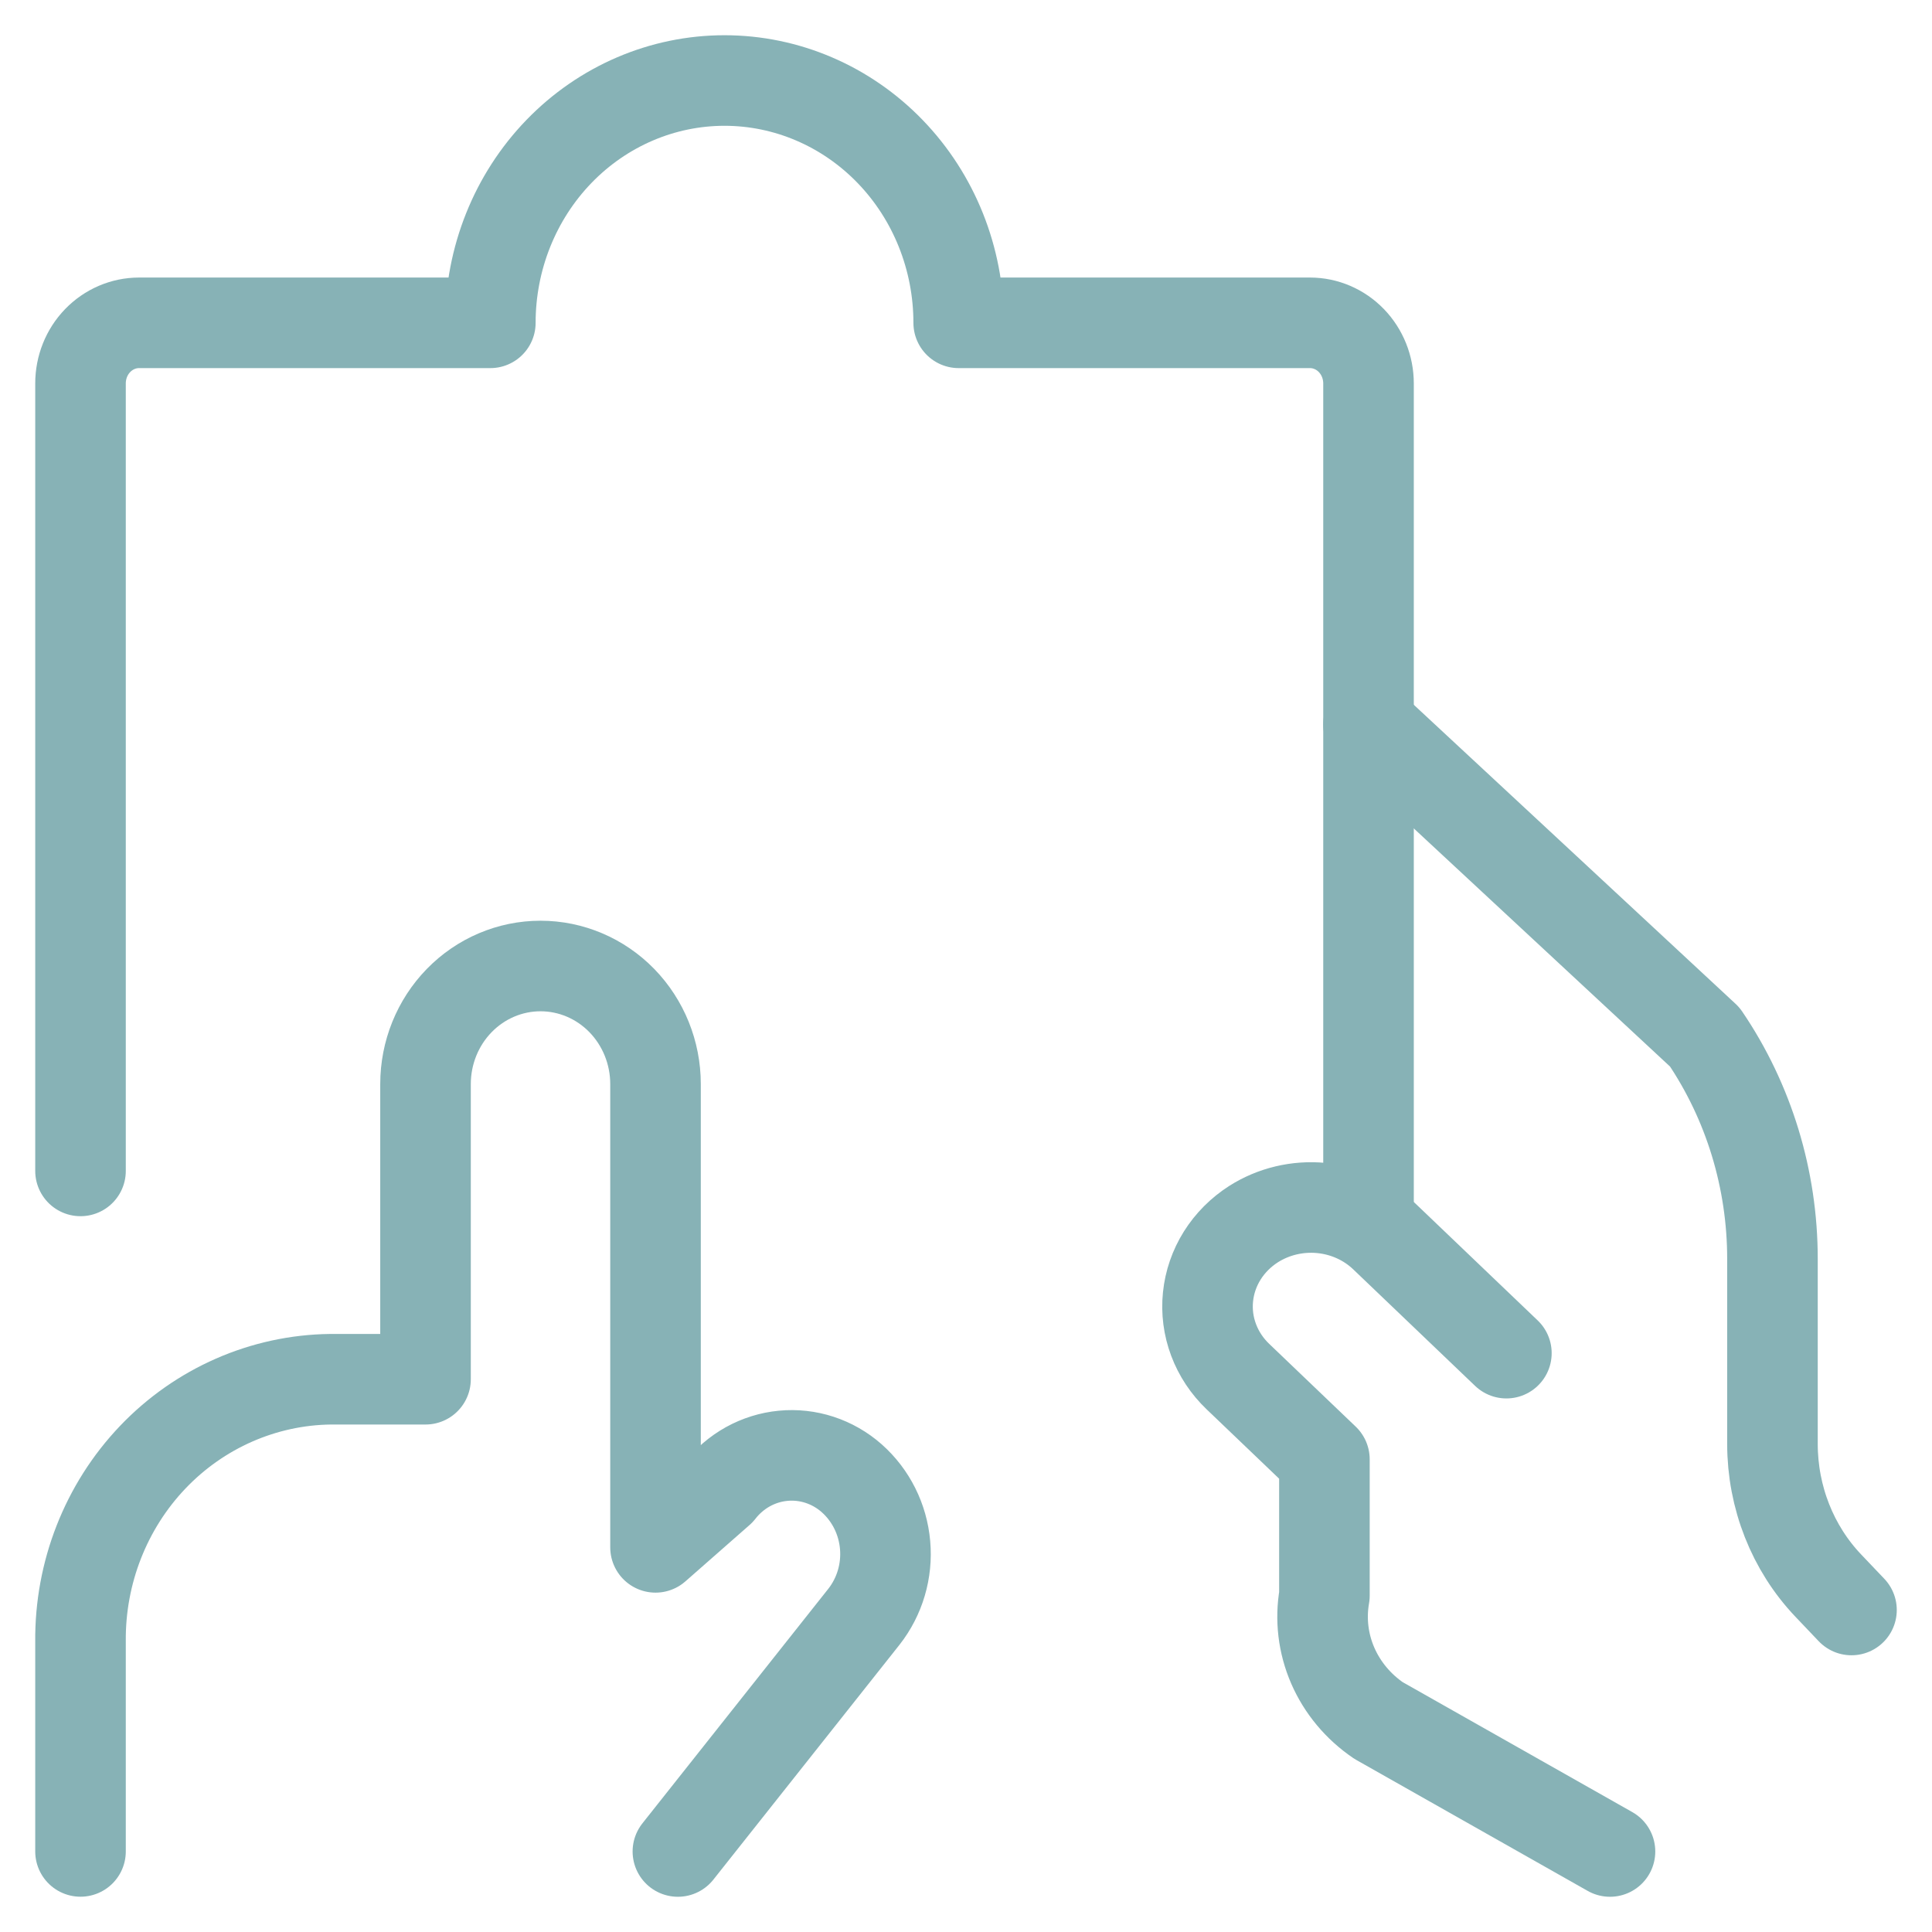
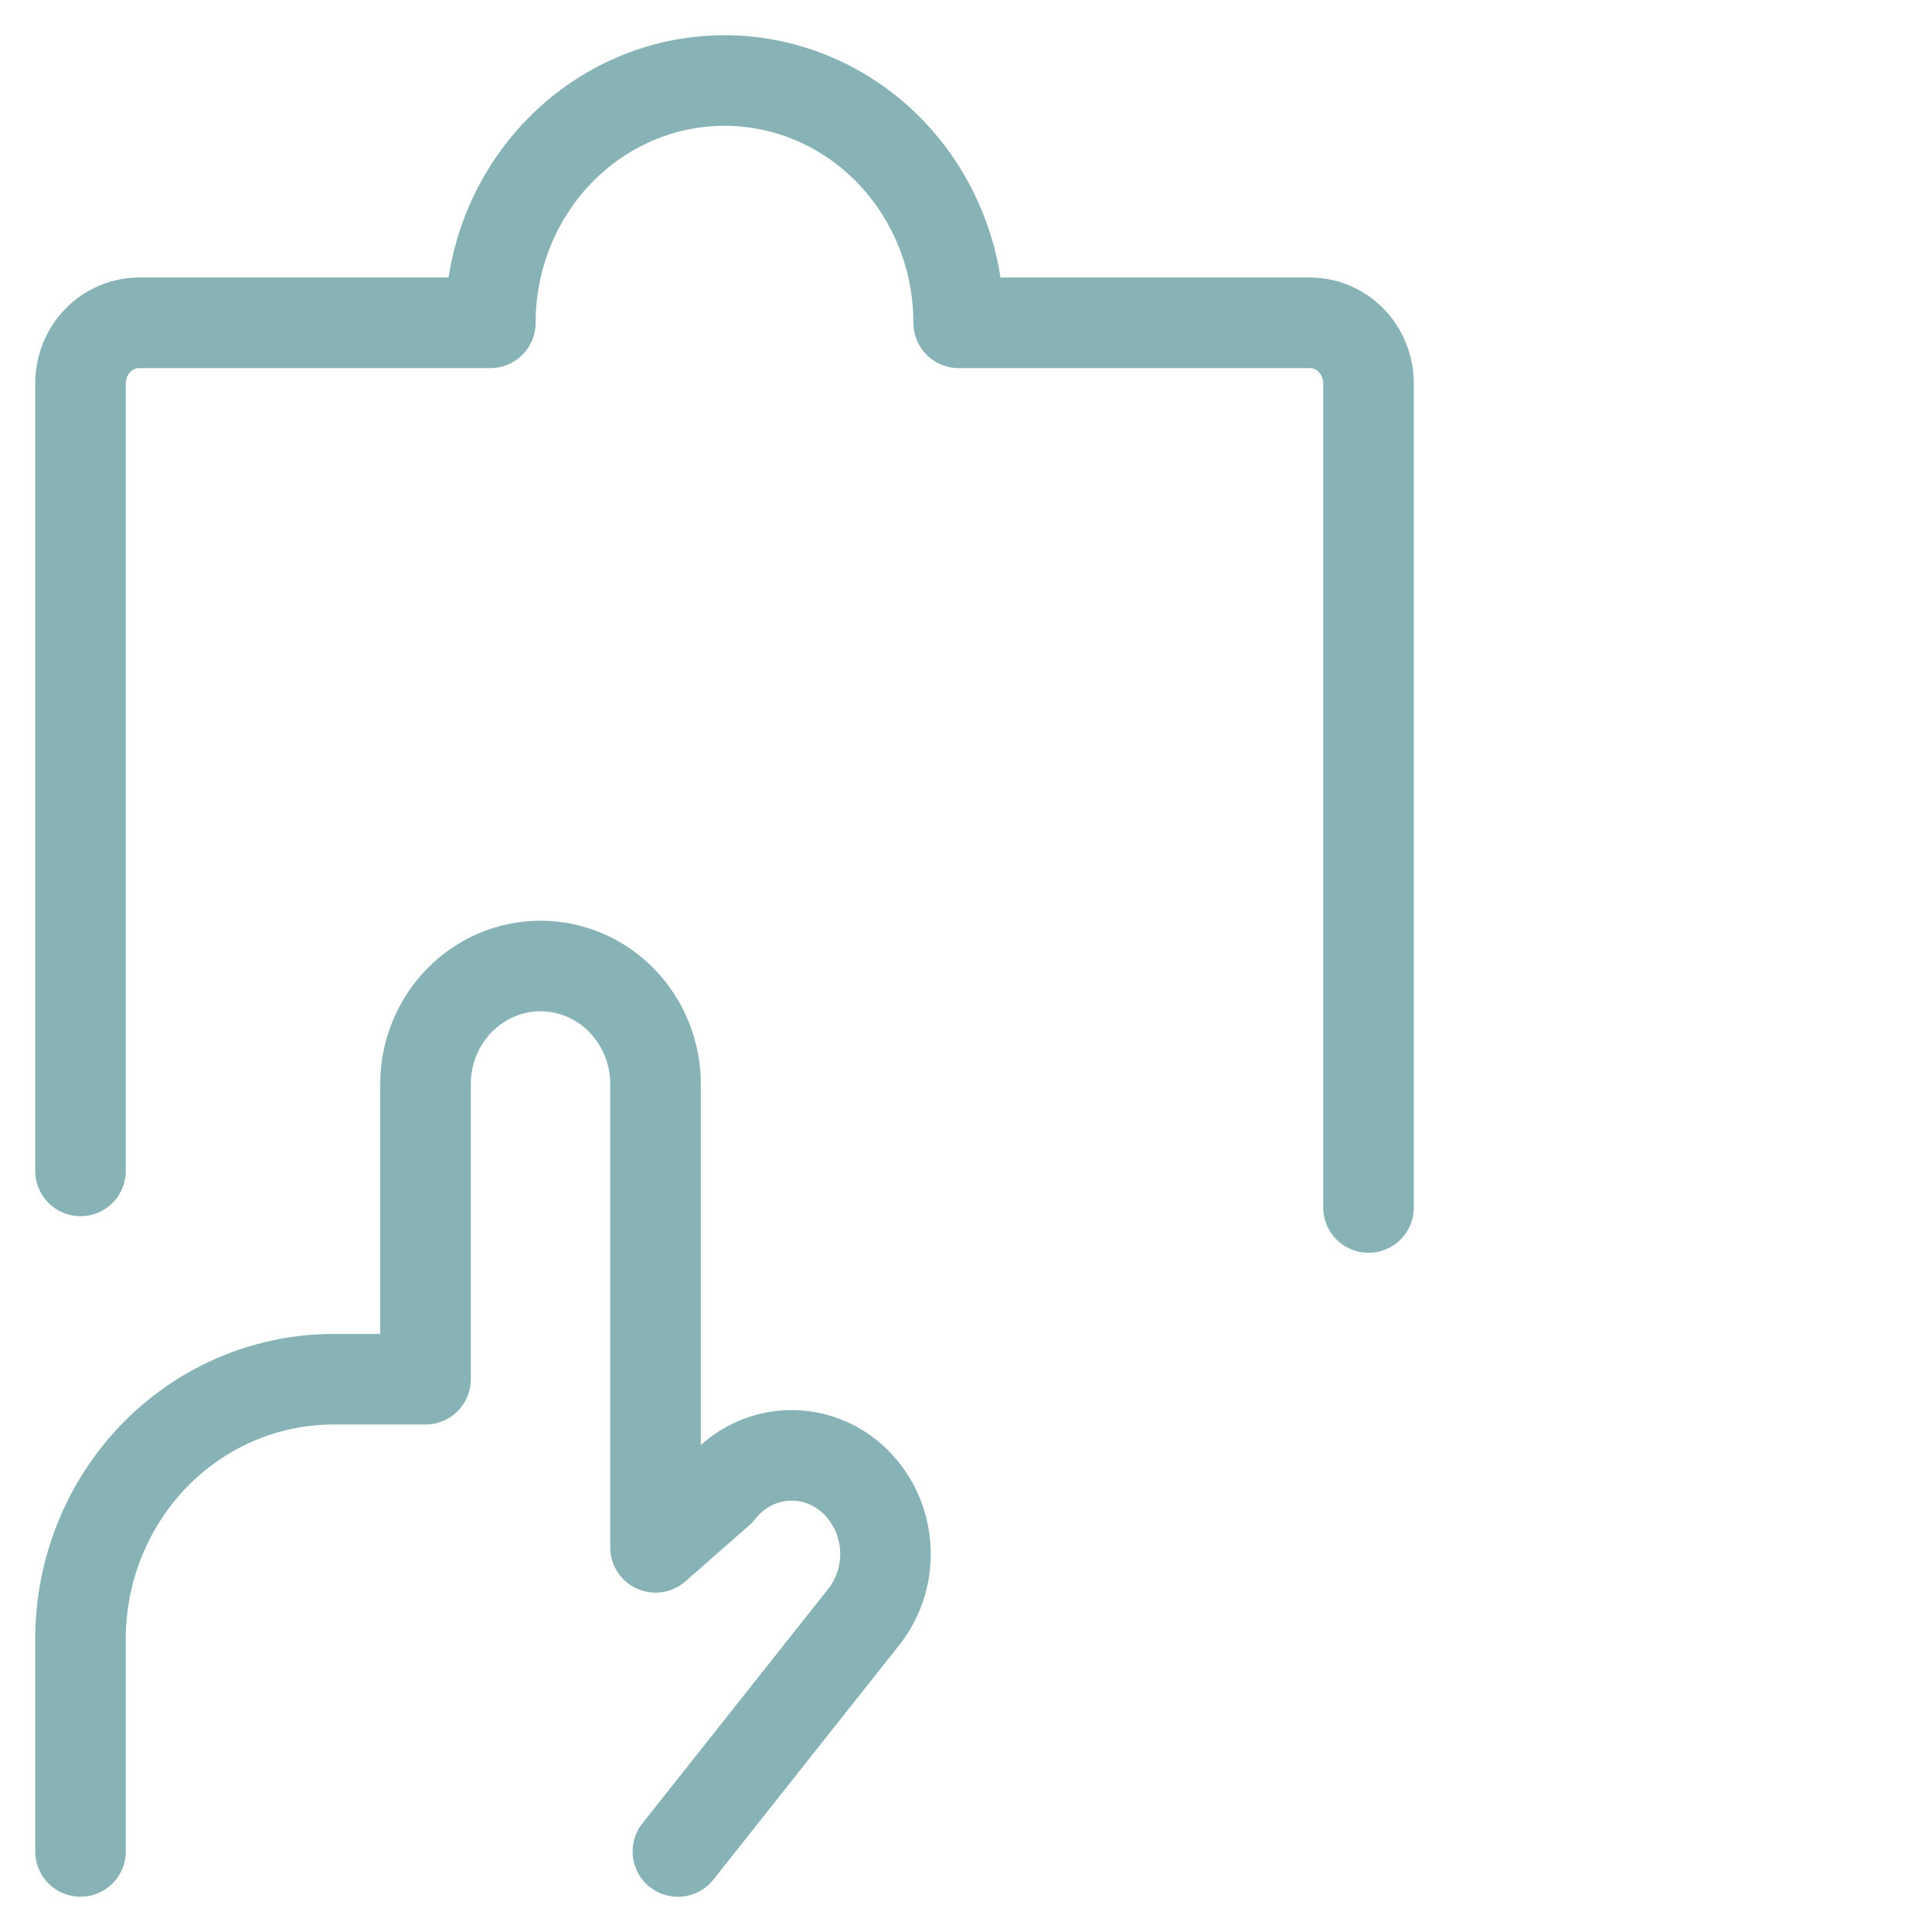
<svg xmlns="http://www.w3.org/2000/svg" width="64" height="64" viewBox="0 0 64 64" fill="none">
-   <path d="M53.333 61.333L45.666 56.994C44.991 56.535 44.465 55.903 44.148 55.172C43.831 54.44 43.736 53.638 43.873 52.858V48.343L41.008 45.602C40.649 45.259 40.373 44.844 40.202 44.387C40.03 43.93 39.967 43.442 40.017 42.959C40.066 42.476 40.227 42.009 40.488 41.592C40.749 41.176 41.104 40.82 41.526 40.55C42.187 40.13 42.98 39.941 43.77 40.016C44.56 40.091 45.298 40.425 45.86 40.961L49.901 44.825" stroke="#87B2B6" stroke-width="3" stroke-linecap="round" stroke-linejoin="round" />
-   <path d="M45.333 24L56.472 34.352C57.931 36.498 58.716 39.069 58.715 41.705V47.835C58.716 49.596 59.382 51.285 60.568 52.529L61.333 53.333" stroke="#87B2B6" stroke-width="3" stroke-linecap="round" stroke-linejoin="round" />
  <path d="M22.456 61.333L28.618 53.558C29.144 52.889 29.396 52.036 29.32 51.18C29.245 50.323 28.848 49.53 28.214 48.969C27.903 48.694 27.541 48.487 27.151 48.359C26.76 48.231 26.348 48.185 25.94 48.225C25.531 48.264 25.135 48.388 24.774 48.588C24.413 48.789 24.096 49.062 23.84 49.391L21.715 51.258V35.911C21.715 34.874 21.313 33.879 20.599 33.145C19.885 32.412 18.916 32 17.905 32C16.895 32 15.926 32.412 15.212 33.145C14.497 33.879 14.096 34.874 14.096 35.911V45.689H10.949C8.73 45.716 6.611 46.645 5.058 48.274C3.506 49.903 2.646 52.098 2.667 54.377V61.331" stroke="#87B2B6" stroke-width="3" stroke-linecap="round" stroke-linejoin="round" />
  <path d="M45.334 40V12.701C45.334 12.169 45.129 11.658 44.766 11.282C44.402 10.906 43.909 10.694 43.394 10.694H31.758C31.758 8.565 30.941 6.523 29.486 5.018C28.031 3.513 26.058 2.667 24 2.667C21.943 2.667 19.97 3.513 18.515 5.018C17.06 6.523 16.243 8.565 16.243 10.694H4.606C4.092 10.694 3.599 10.906 3.235 11.282C2.871 11.658 2.667 12.169 2.667 12.701V38.788" stroke="#87B2B6" stroke-width="3" stroke-linecap="round" stroke-linejoin="round" />
</svg>